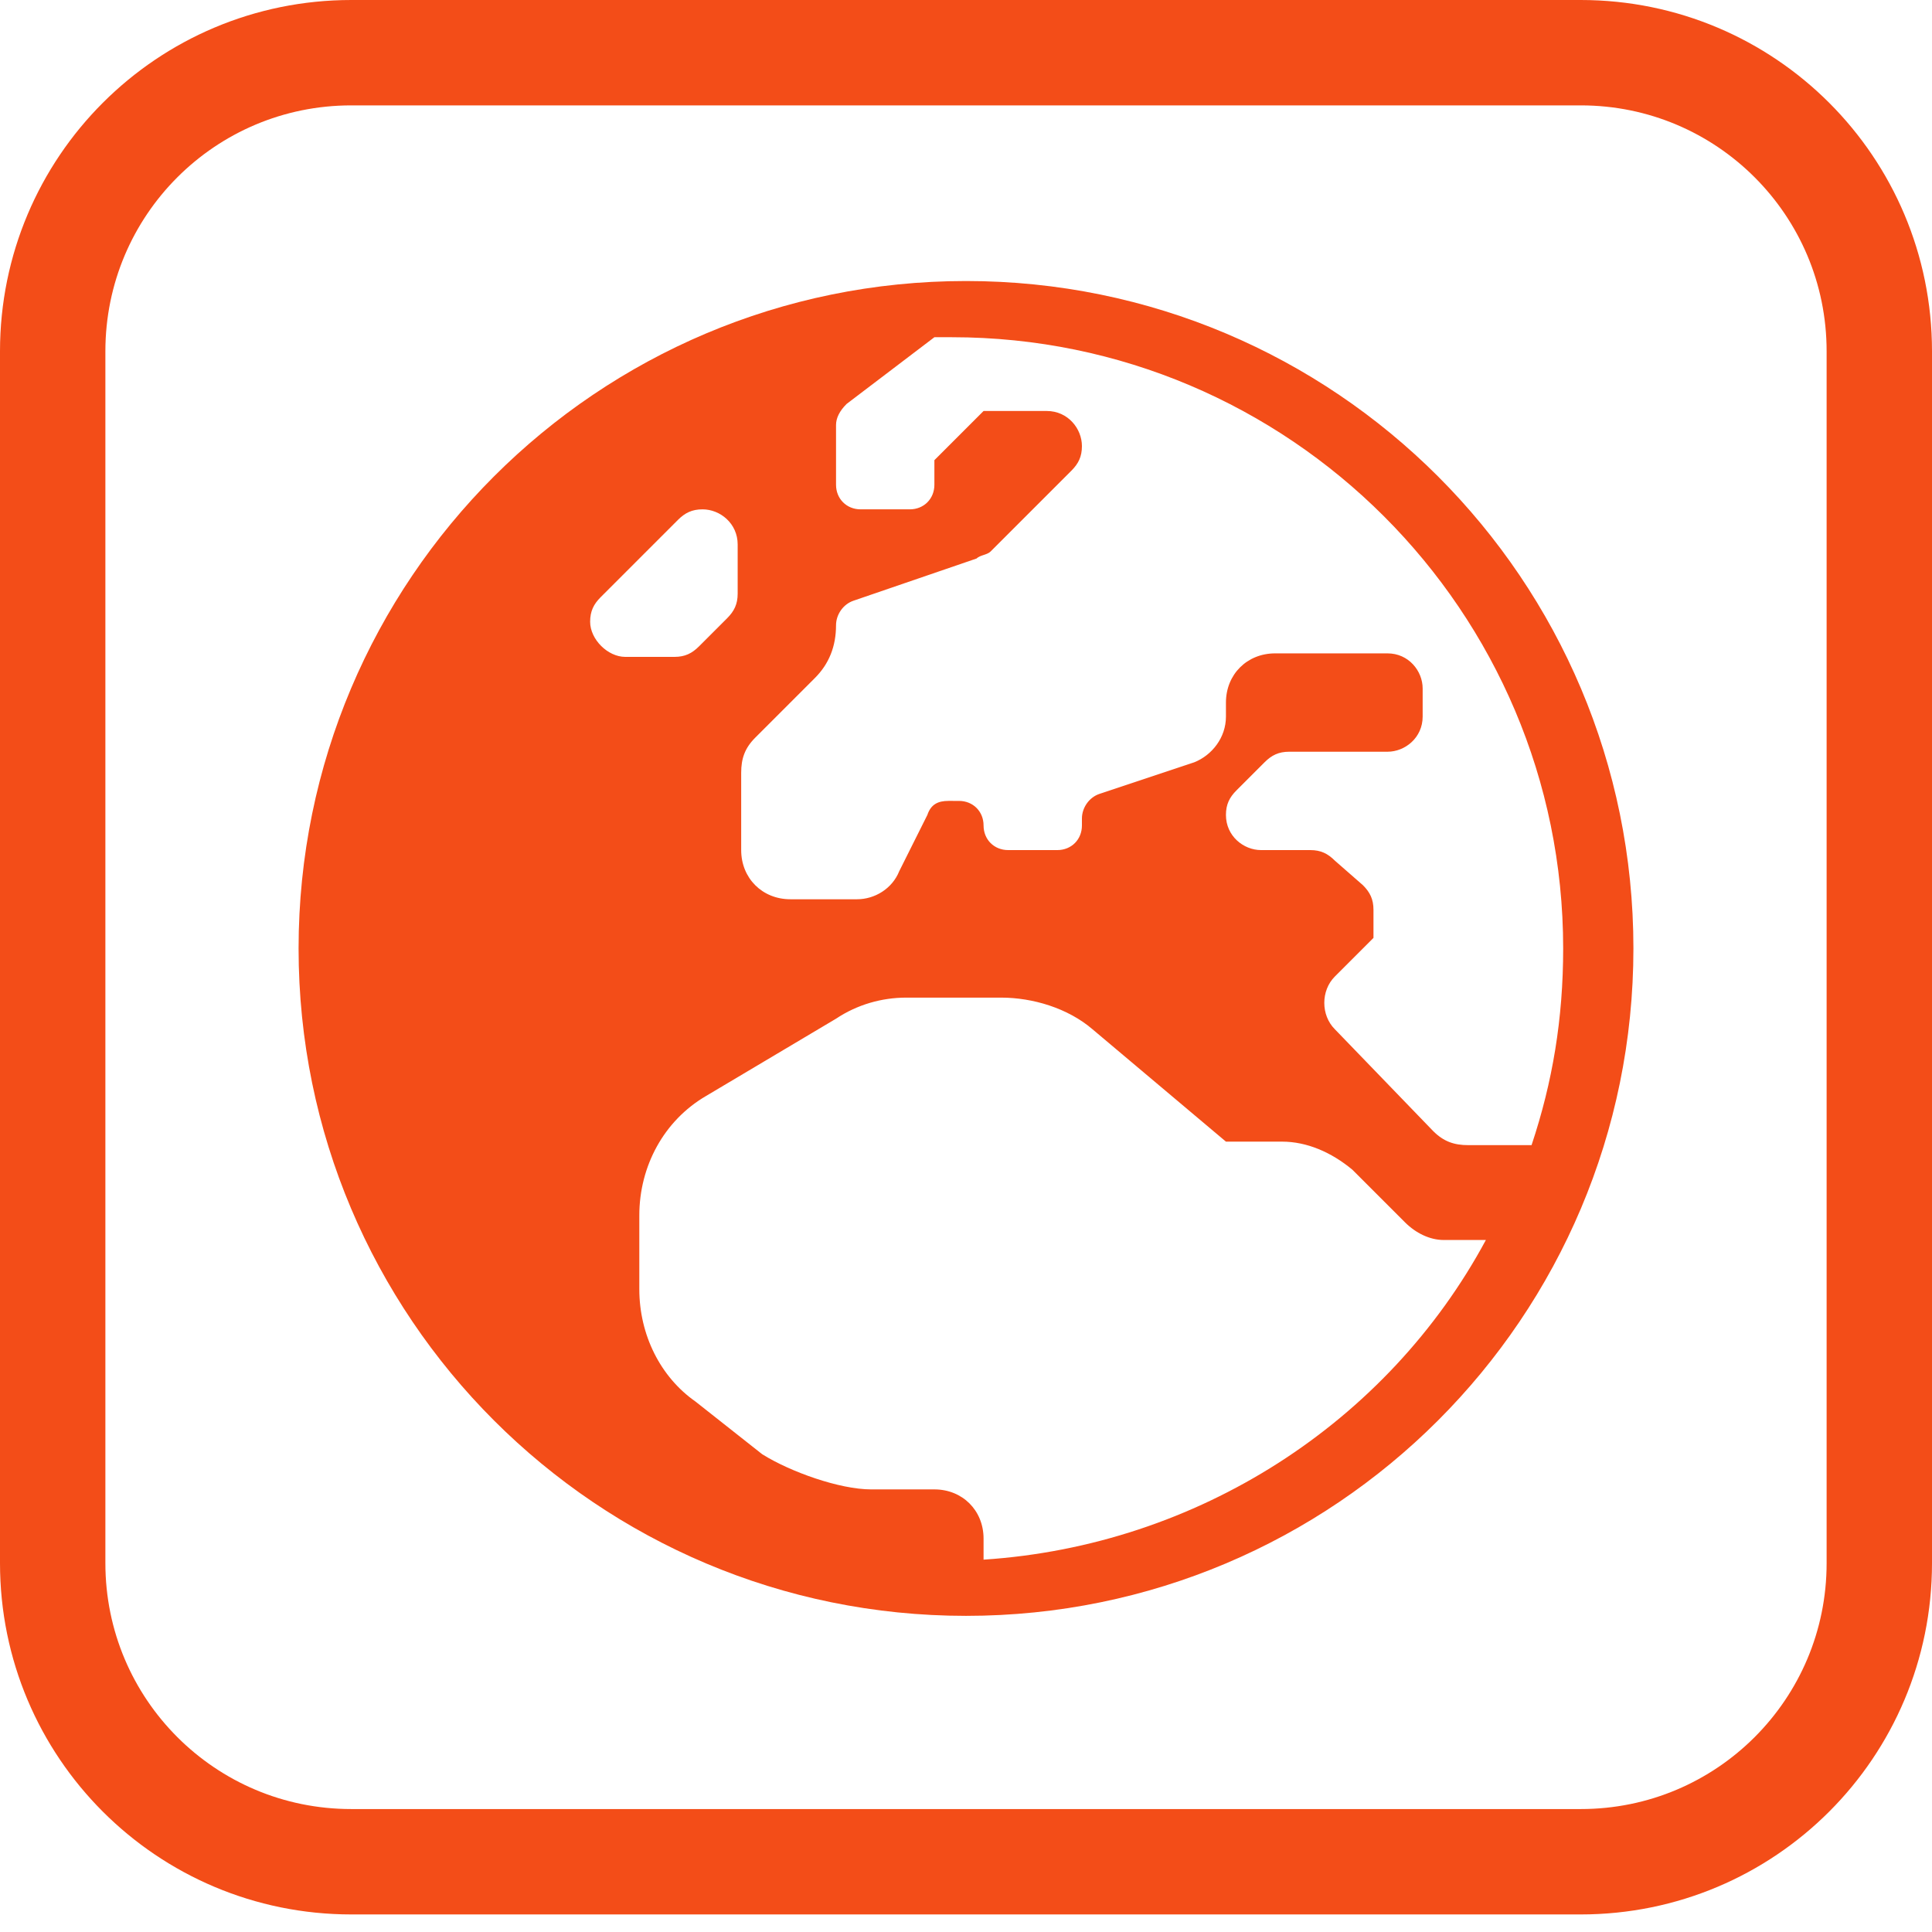
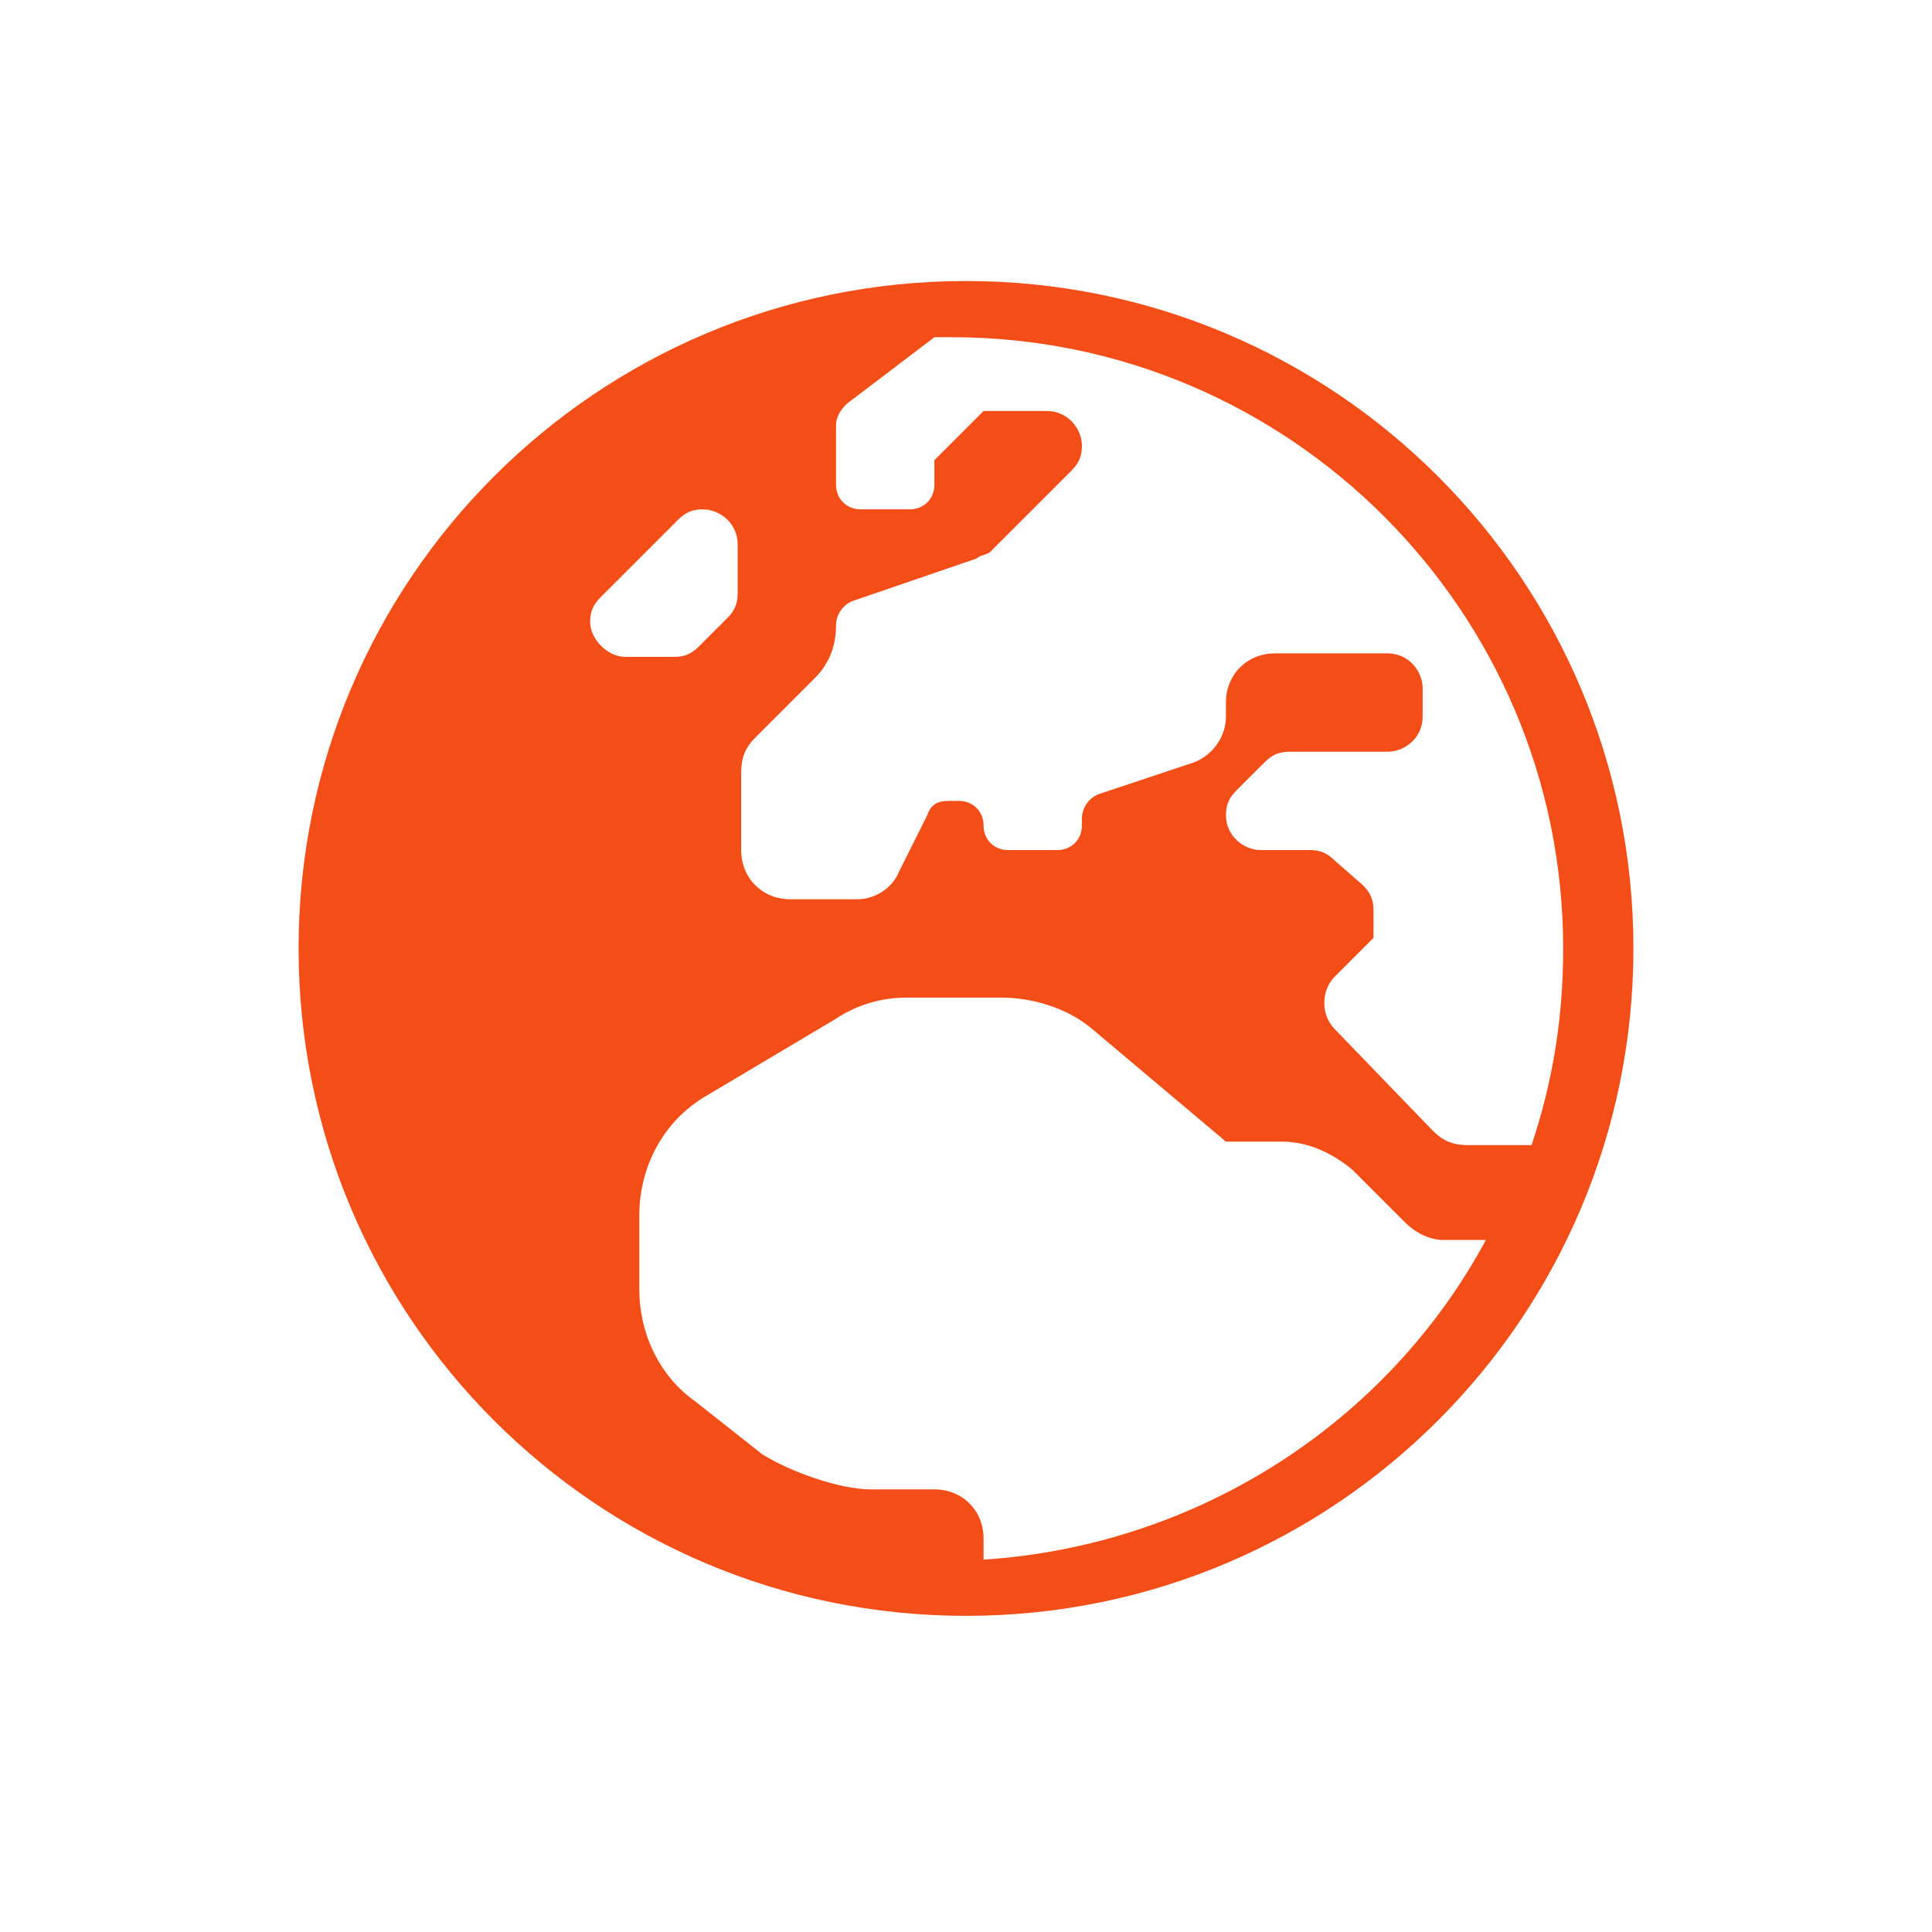
<svg xmlns="http://www.w3.org/2000/svg" version="1.1" id="Laag_1" x="0px" y="0px" viewBox="0 0 55 55" style="enable-background:new 0 0 55 55;" xml:space="preserve">
  <style type="text/css">
	.st0{fill:none;stroke:#F34D18;stroke-width:3;}
	.st1{fill:#F34D18;}
</style>
-   <path class="st0" d="M10,1.5h35c4.7,0,8.5,3.8,8.5,8.5v34.5c0,4.7-3.8,8.5-8.5,8.5H10c-4.7,0-8.5-3.8-8.5-8.5V10  C1.5,5.3,5.3,1.5,10,1.5z" />
  <path class="st1" d="M27.5,8c-10.5,0-19,8.5-19,19c0,10.5,8.5,19,19,19s19-8.5,19-19C46.5,16.5,38,8,27.5,8z M16.8,17.7  c0-0.3,0.1-0.5,0.3-0.7l2.2-2.2c0.2-0.2,0.4-0.3,0.7-0.3c0.5,0,1,0.4,1,1v1.4c0,0.3-0.1,0.5-0.3,0.7l-0.8,0.8  c-0.2,0.2-0.4,0.3-0.7,0.3h-1.4C17.3,18.7,16.8,18.2,16.8,17.7z M28,44.4v-0.6c0-0.8-0.6-1.4-1.4-1.4h-1.8c-0.9,0-2.3-0.5-3.1-1  l-1.9-1.5c-1-0.7-1.6-1.9-1.6-3.2v-2.1c0-1.4,0.7-2.7,1.9-3.4l3.7-2.2c0.6-0.4,1.3-0.6,2-0.6h2.7c0.9,0,1.9,0.3,2.6,0.9l3.8,3.2h1.6  c0.7,0,1.4,0.3,2,0.8l1.5,1.5c0.3,0.3,0.7,0.5,1.1,0.5h1.2C39.5,40.5,34.1,44,28,44.4z M41.8,32.6c-0.4,0-0.7-0.1-1-0.4L38,29.3  c-0.4-0.4-0.4-1.1,0-1.5l1.1-1.1v-0.8c0-0.3-0.1-0.5-0.3-0.7L38,24.5c-0.2-0.2-0.4-0.3-0.7-0.3h-1.4c-0.5,0-1-0.4-1-1  c0-0.3,0.1-0.5,0.3-0.7l0.8-0.8c0.2-0.2,0.4-0.3,0.7-0.3h2.8c0.5,0,1-0.4,1-1v-0.8c0-0.5-0.4-1-1-1h-3.2c-0.8,0-1.4,0.6-1.4,1.4v0.4  c0,0.6-0.4,1.1-0.9,1.3l-2.7,0.9c-0.3,0.1-0.5,0.4-0.5,0.7v0.2c0,0.4-0.3,0.7-0.7,0.7h-1.4c-0.4,0-0.7-0.3-0.7-0.7  c0-0.4-0.3-0.7-0.7-0.7H27c-0.3,0-0.5,0.1-0.6,0.4l-0.8,1.6c-0.2,0.5-0.7,0.8-1.2,0.8h-1.9c-0.8,0-1.4-0.6-1.4-1.4V22  c0-0.4,0.1-0.7,0.4-1l1.7-1.7c0.4-0.4,0.6-0.9,0.6-1.5c0-0.3,0.2-0.6,0.5-0.7l3.5-1.2c0.1-0.1,0.3-0.1,0.4-0.2l2.3-2.3  c0.2-0.2,0.3-0.4,0.3-0.7c0-0.5-0.4-1-1-1h-1.8l-1.4,1.4v0.7c0,0.4-0.3,0.7-0.7,0.7h-1.4c-0.4,0-0.7-0.3-0.7-0.7v-1.7  c0-0.2,0.1-0.4,0.3-0.6l2.5-1.9c0.2,0,0.3,0,0.5,0c9.6,0,17.4,7.8,17.4,17.4c0,2-0.3,3.8-0.9,5.6H41.8z" />
</svg>